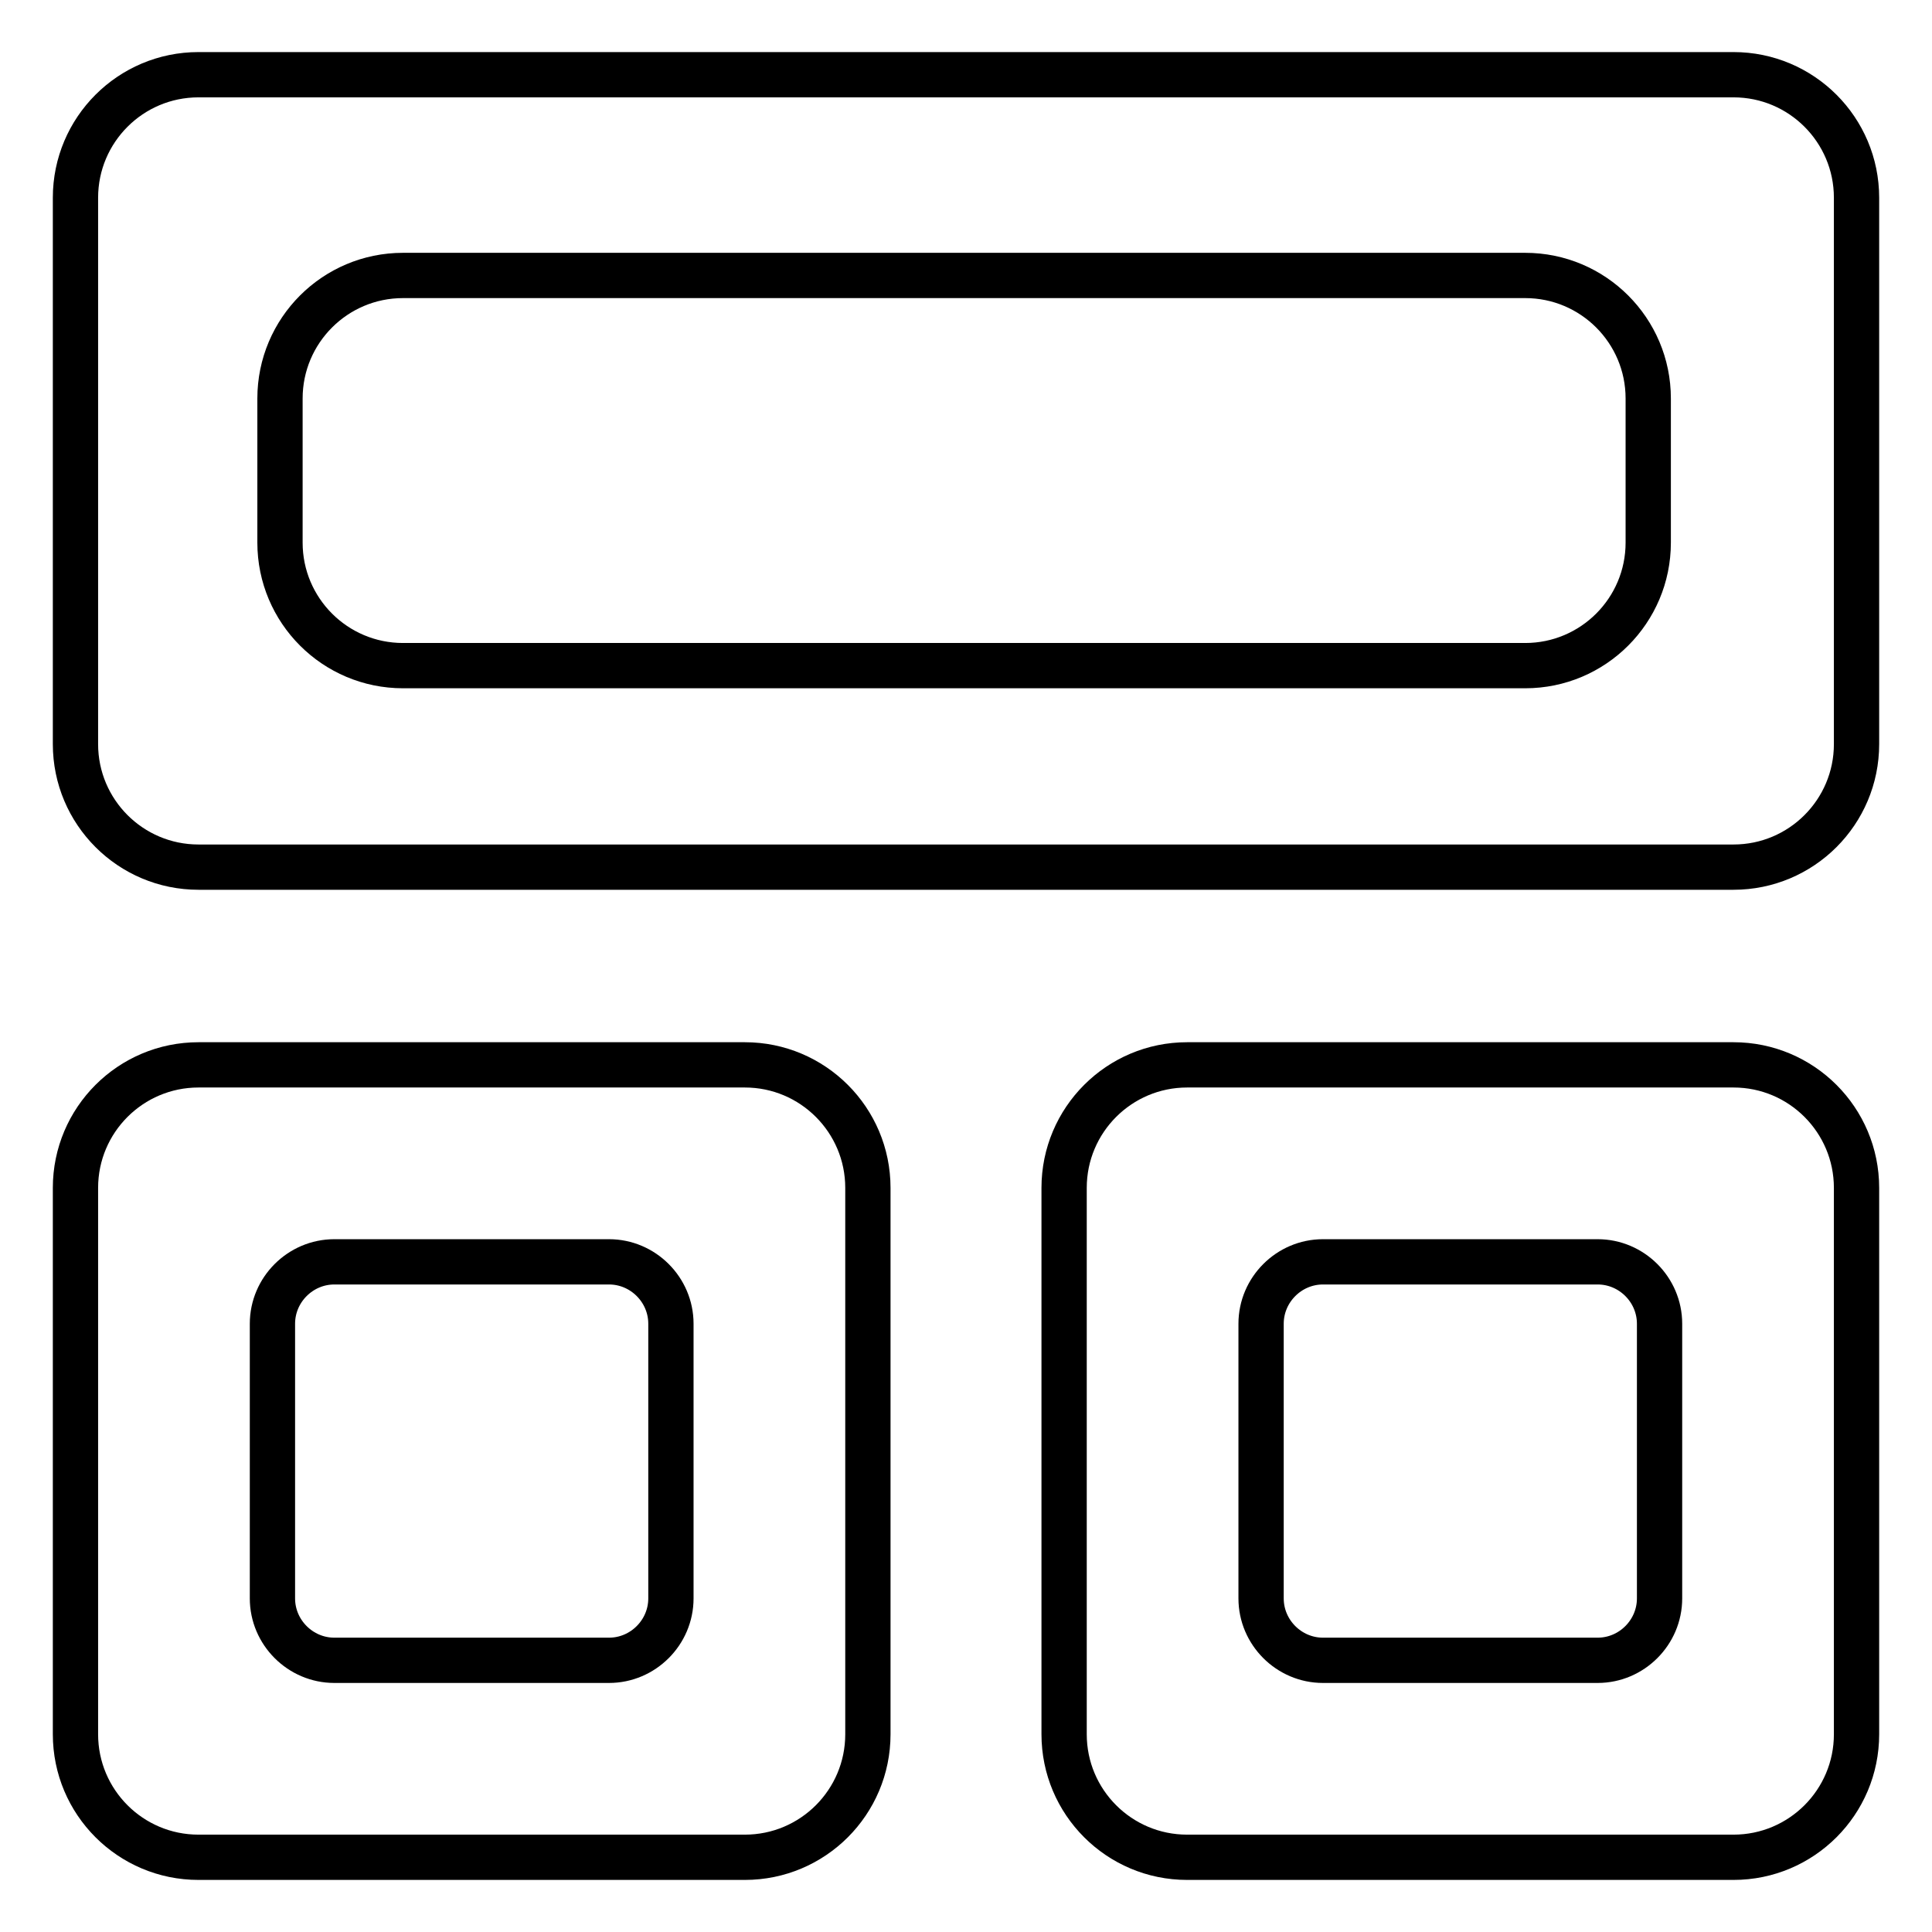
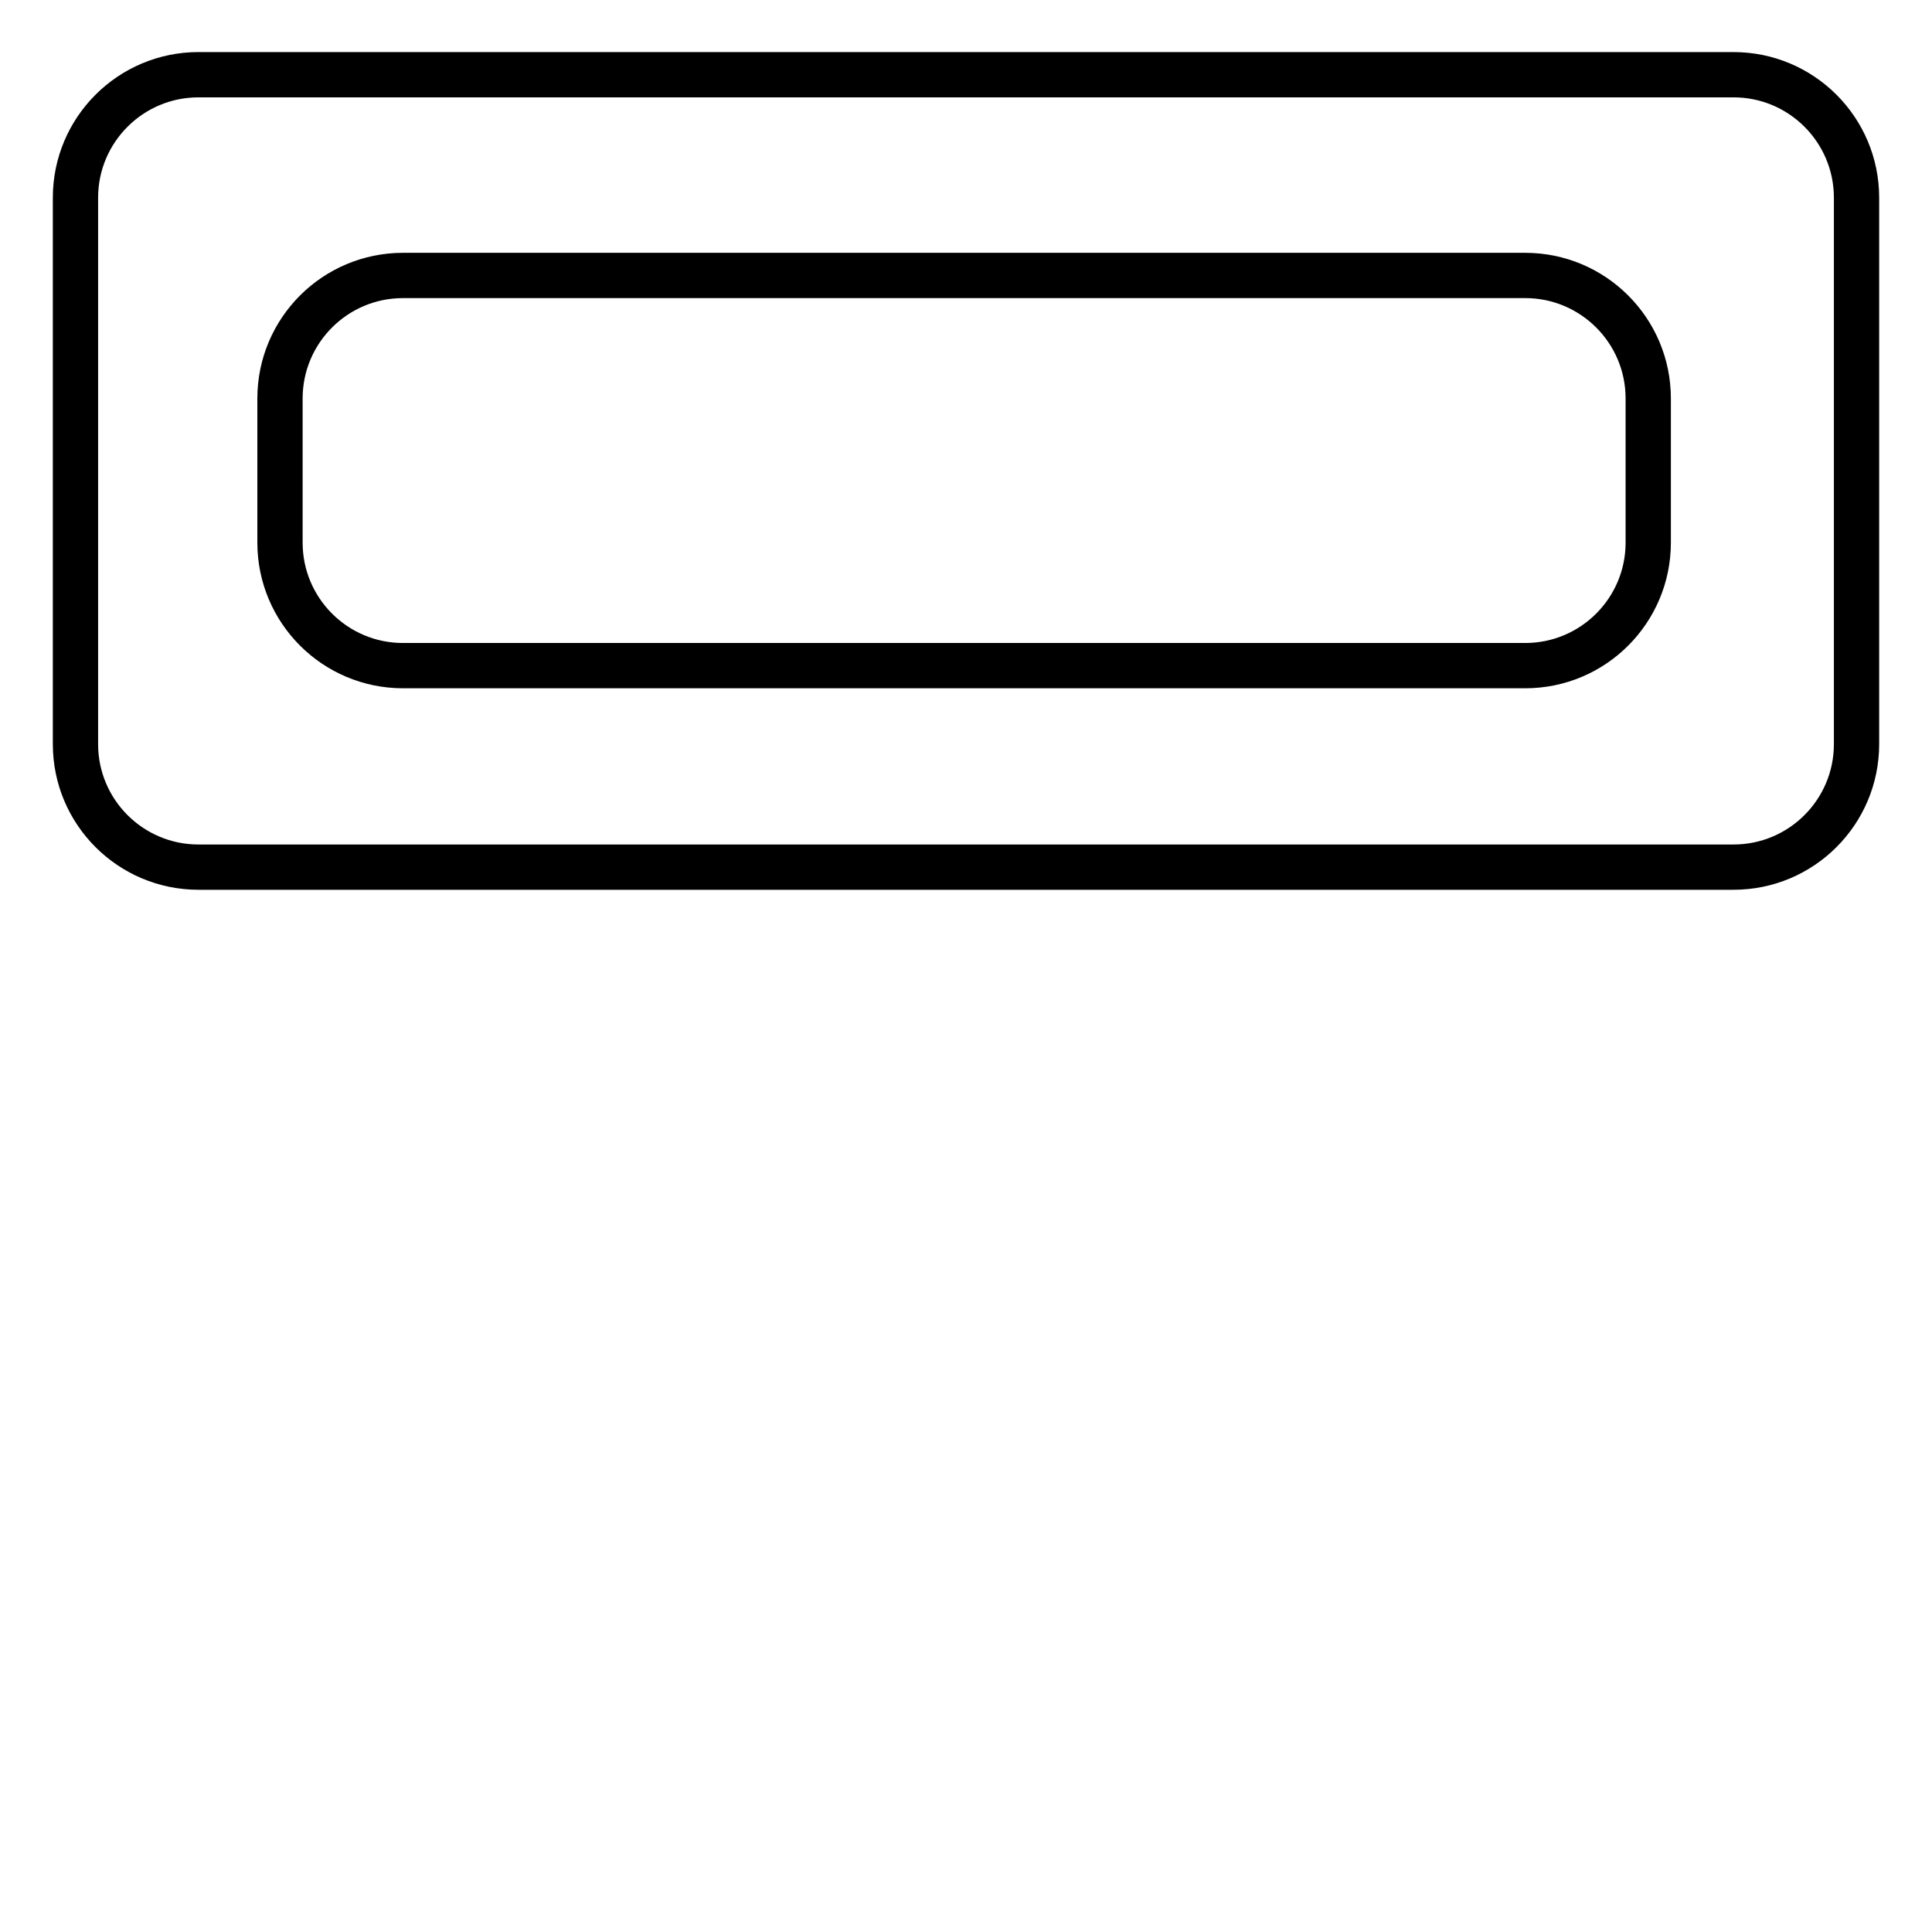
<svg xmlns="http://www.w3.org/2000/svg" version="1.1" x="0px" y="0px" viewBox="0 0 256 256" enable-background="new 0 0 256 256" xml:space="preserve">
  <g>
    <g>
-       <path stroke-width="6" fill-opacity="0" stroke="#000000" d="M229.7,9.9H26.3c-9,0-16.3,7.3-16.3,16.3v72.4c0,9,7.3,16.3,16.3,16.3h203.4c9,0,16.3-7.3,16.3-16.3V26.2C246,17.2,238.7,9.9,229.7,9.9z M218.4,71.9c0,9-7.3,16.3-16.3,16.3H53.4c-9,0-16.3-7.3-16.3-16.3V52.8c0-9,7.3-16.3,16.3-16.3h148.7c9,0,16.3,7.3,16.3,16.3V71.9L218.4,71.9z" />
-       <path stroke-width="6" fill-opacity="0" stroke="#000000" d="M98.7,141.1H26.3c-9,0-16.3,7.3-16.3,16.3v72.4c0,9,7.3,16.3,16.3,16.3h72.4c9,0,16.3-7.3,16.3-16.3v-72.4C115,148.4,107.7,141.1,98.7,141.1z M88.9,211.8c0,4.5-3.7,8.2-8.2,8.2H44.3c-4.5,0-8.2-3.7-8.2-8.2v-36.4c0-4.5,3.7-8.2,8.2-8.2h36.4c4.5,0,8.2,3.7,8.2,8.2V211.8L88.9,211.8z" />
-       <path stroke-width="6" fill-opacity="0" stroke="#000000" d="M229.7,141.1h-72.4c-9,0-16.3,7.3-16.3,16.3v72.4c0,9,7.3,16.3,16.3,16.3h72.4c9,0,16.3-7.3,16.3-16.3v-72.4C246,148.4,238.7,141.1,229.7,141.1z M219.9,211.8c0,4.5-3.7,8.2-8.2,8.2h-36.4c-4.5,0-8.2-3.7-8.2-8.2v-36.4c0-4.5,3.7-8.2,8.2-8.2h36.4c4.5,0,8.2,3.7,8.2,8.2V211.8L219.9,211.8z" />
+       <path stroke-width="6" fill-opacity="0" stroke="#000000" d="M229.7,9.9H26.3c-9,0-16.3,7.3-16.3,16.3v72.4c0,9,7.3,16.3,16.3,16.3h203.4c9,0,16.3-7.3,16.3-16.3V26.2C246,17.2,238.7,9.9,229.7,9.9z M218.4,71.9c0,9-7.3,16.3-16.3,16.3H53.4c-9,0-16.3-7.3-16.3-16.3V52.8c0-9,7.3-16.3,16.3-16.3h148.7c9,0,16.3,7.3,16.3,16.3L218.4,71.9z" />
    </g>
  </g>
</svg>